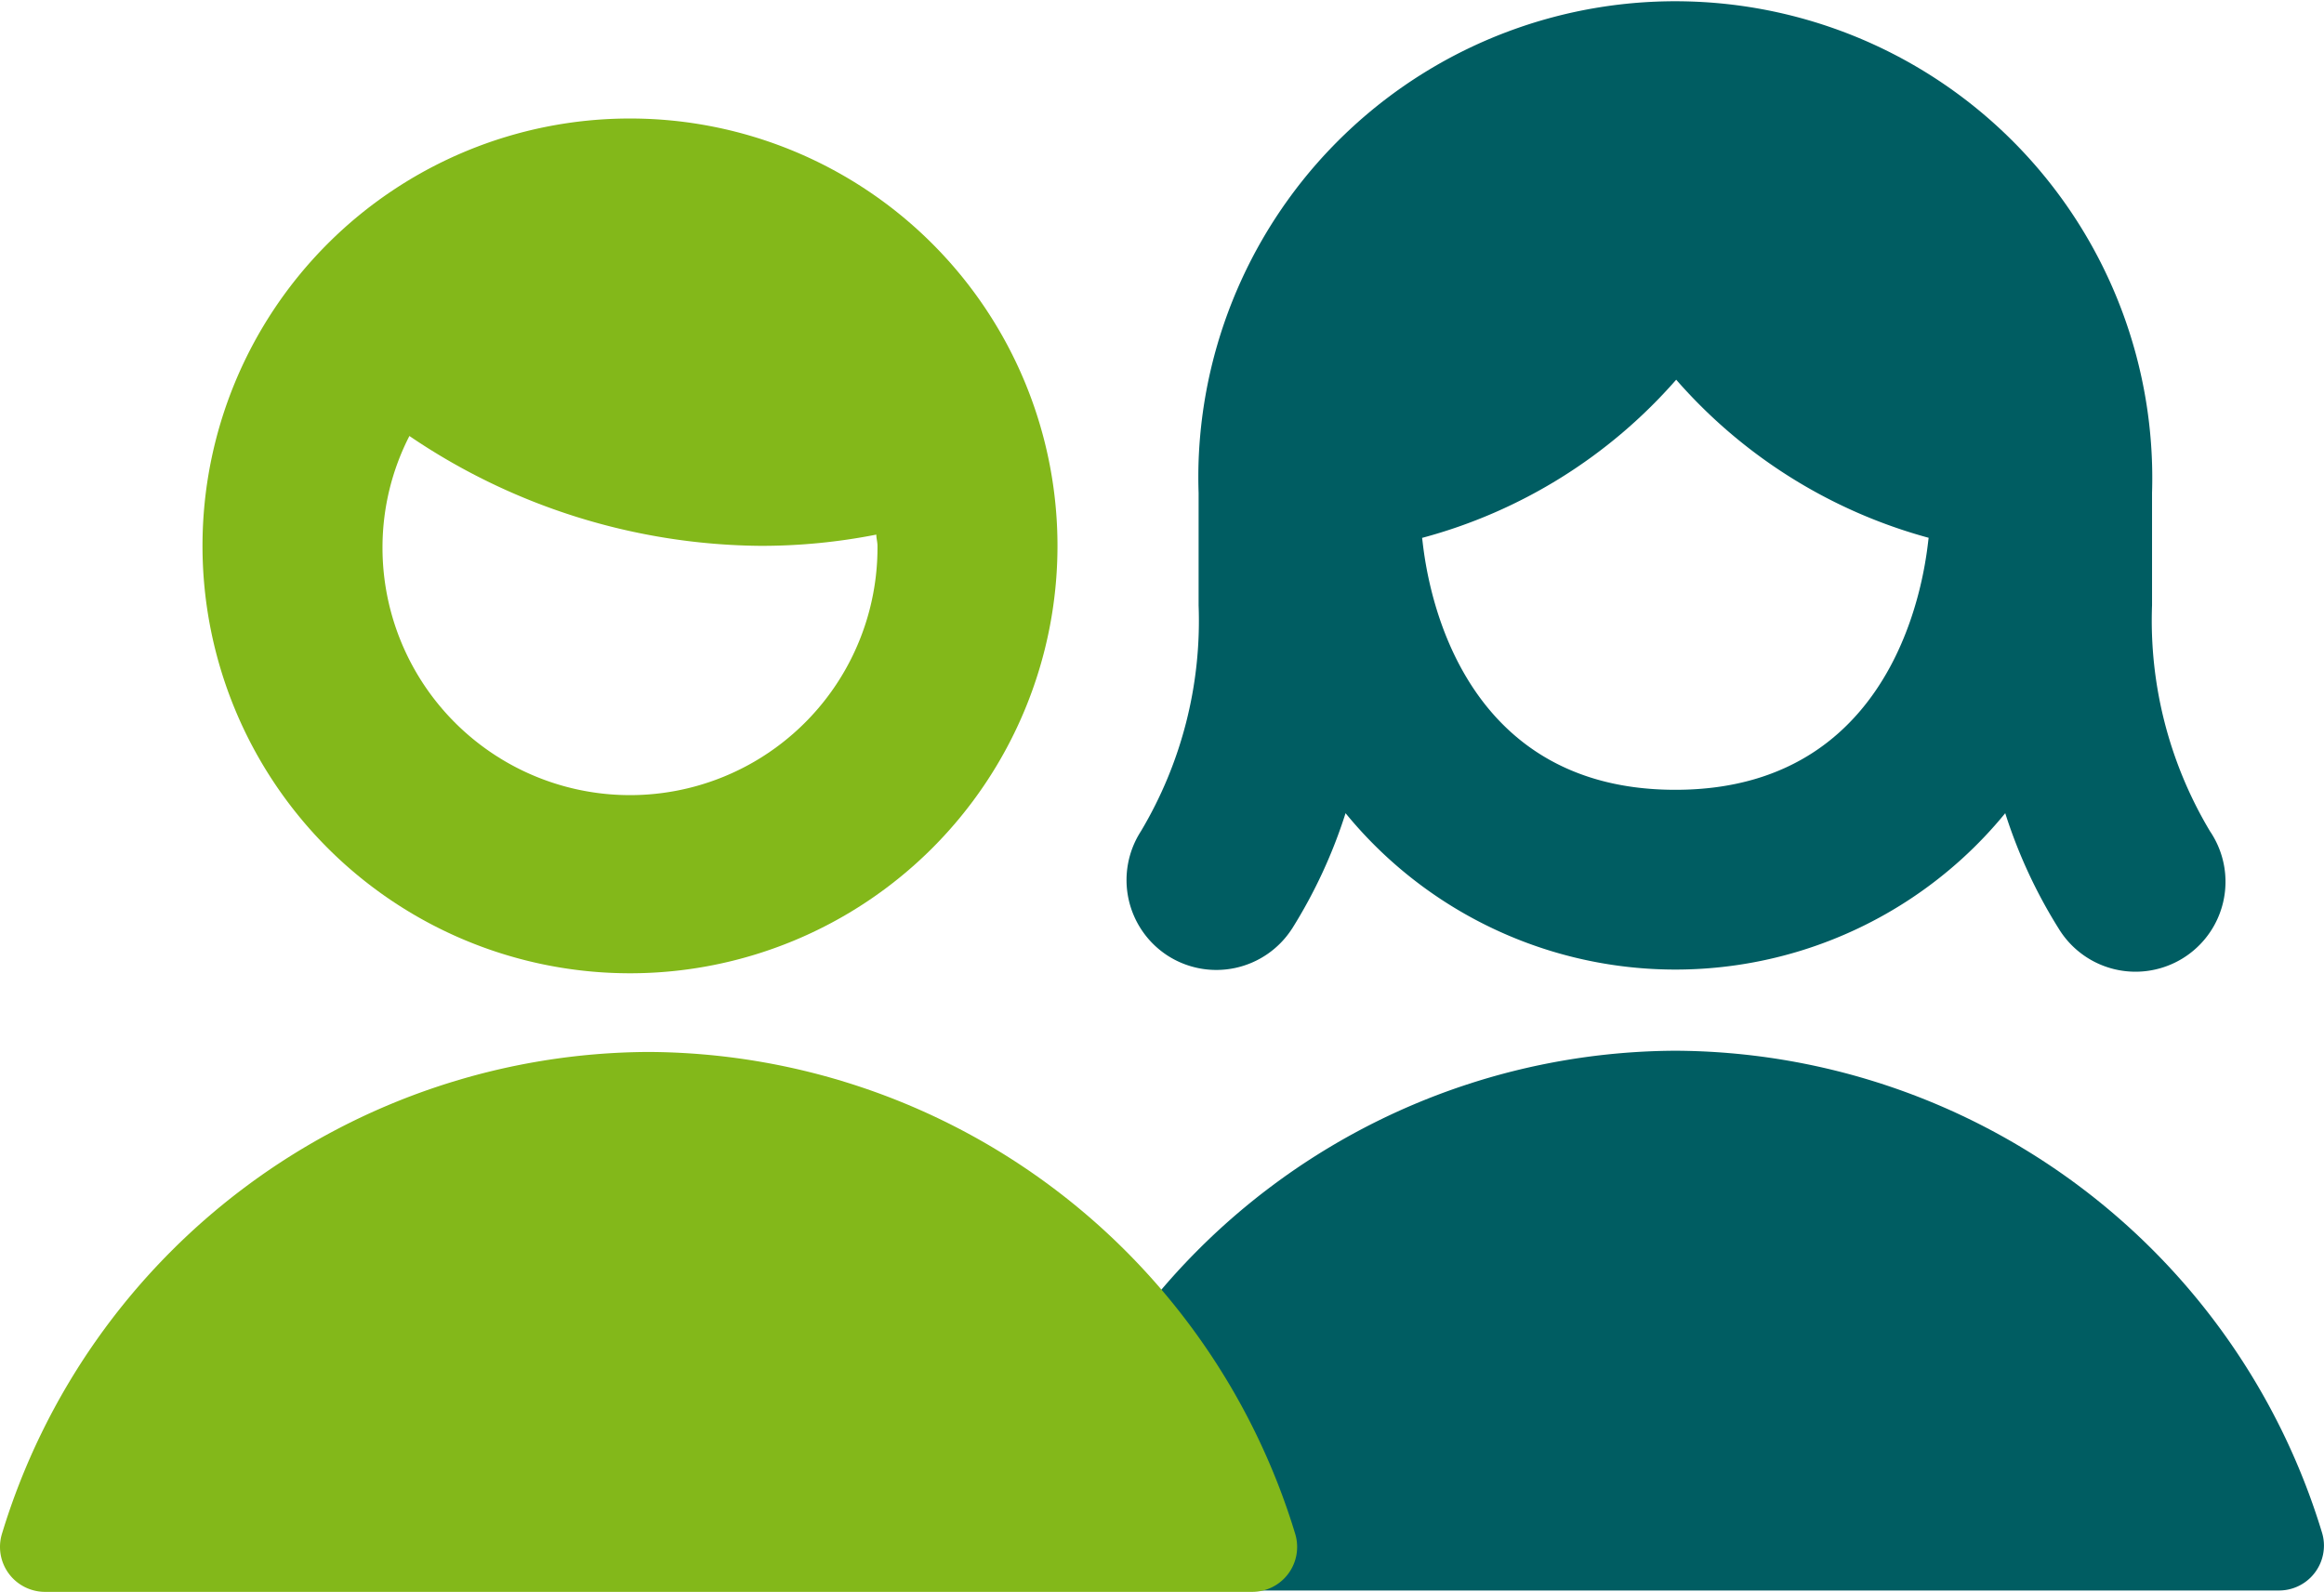
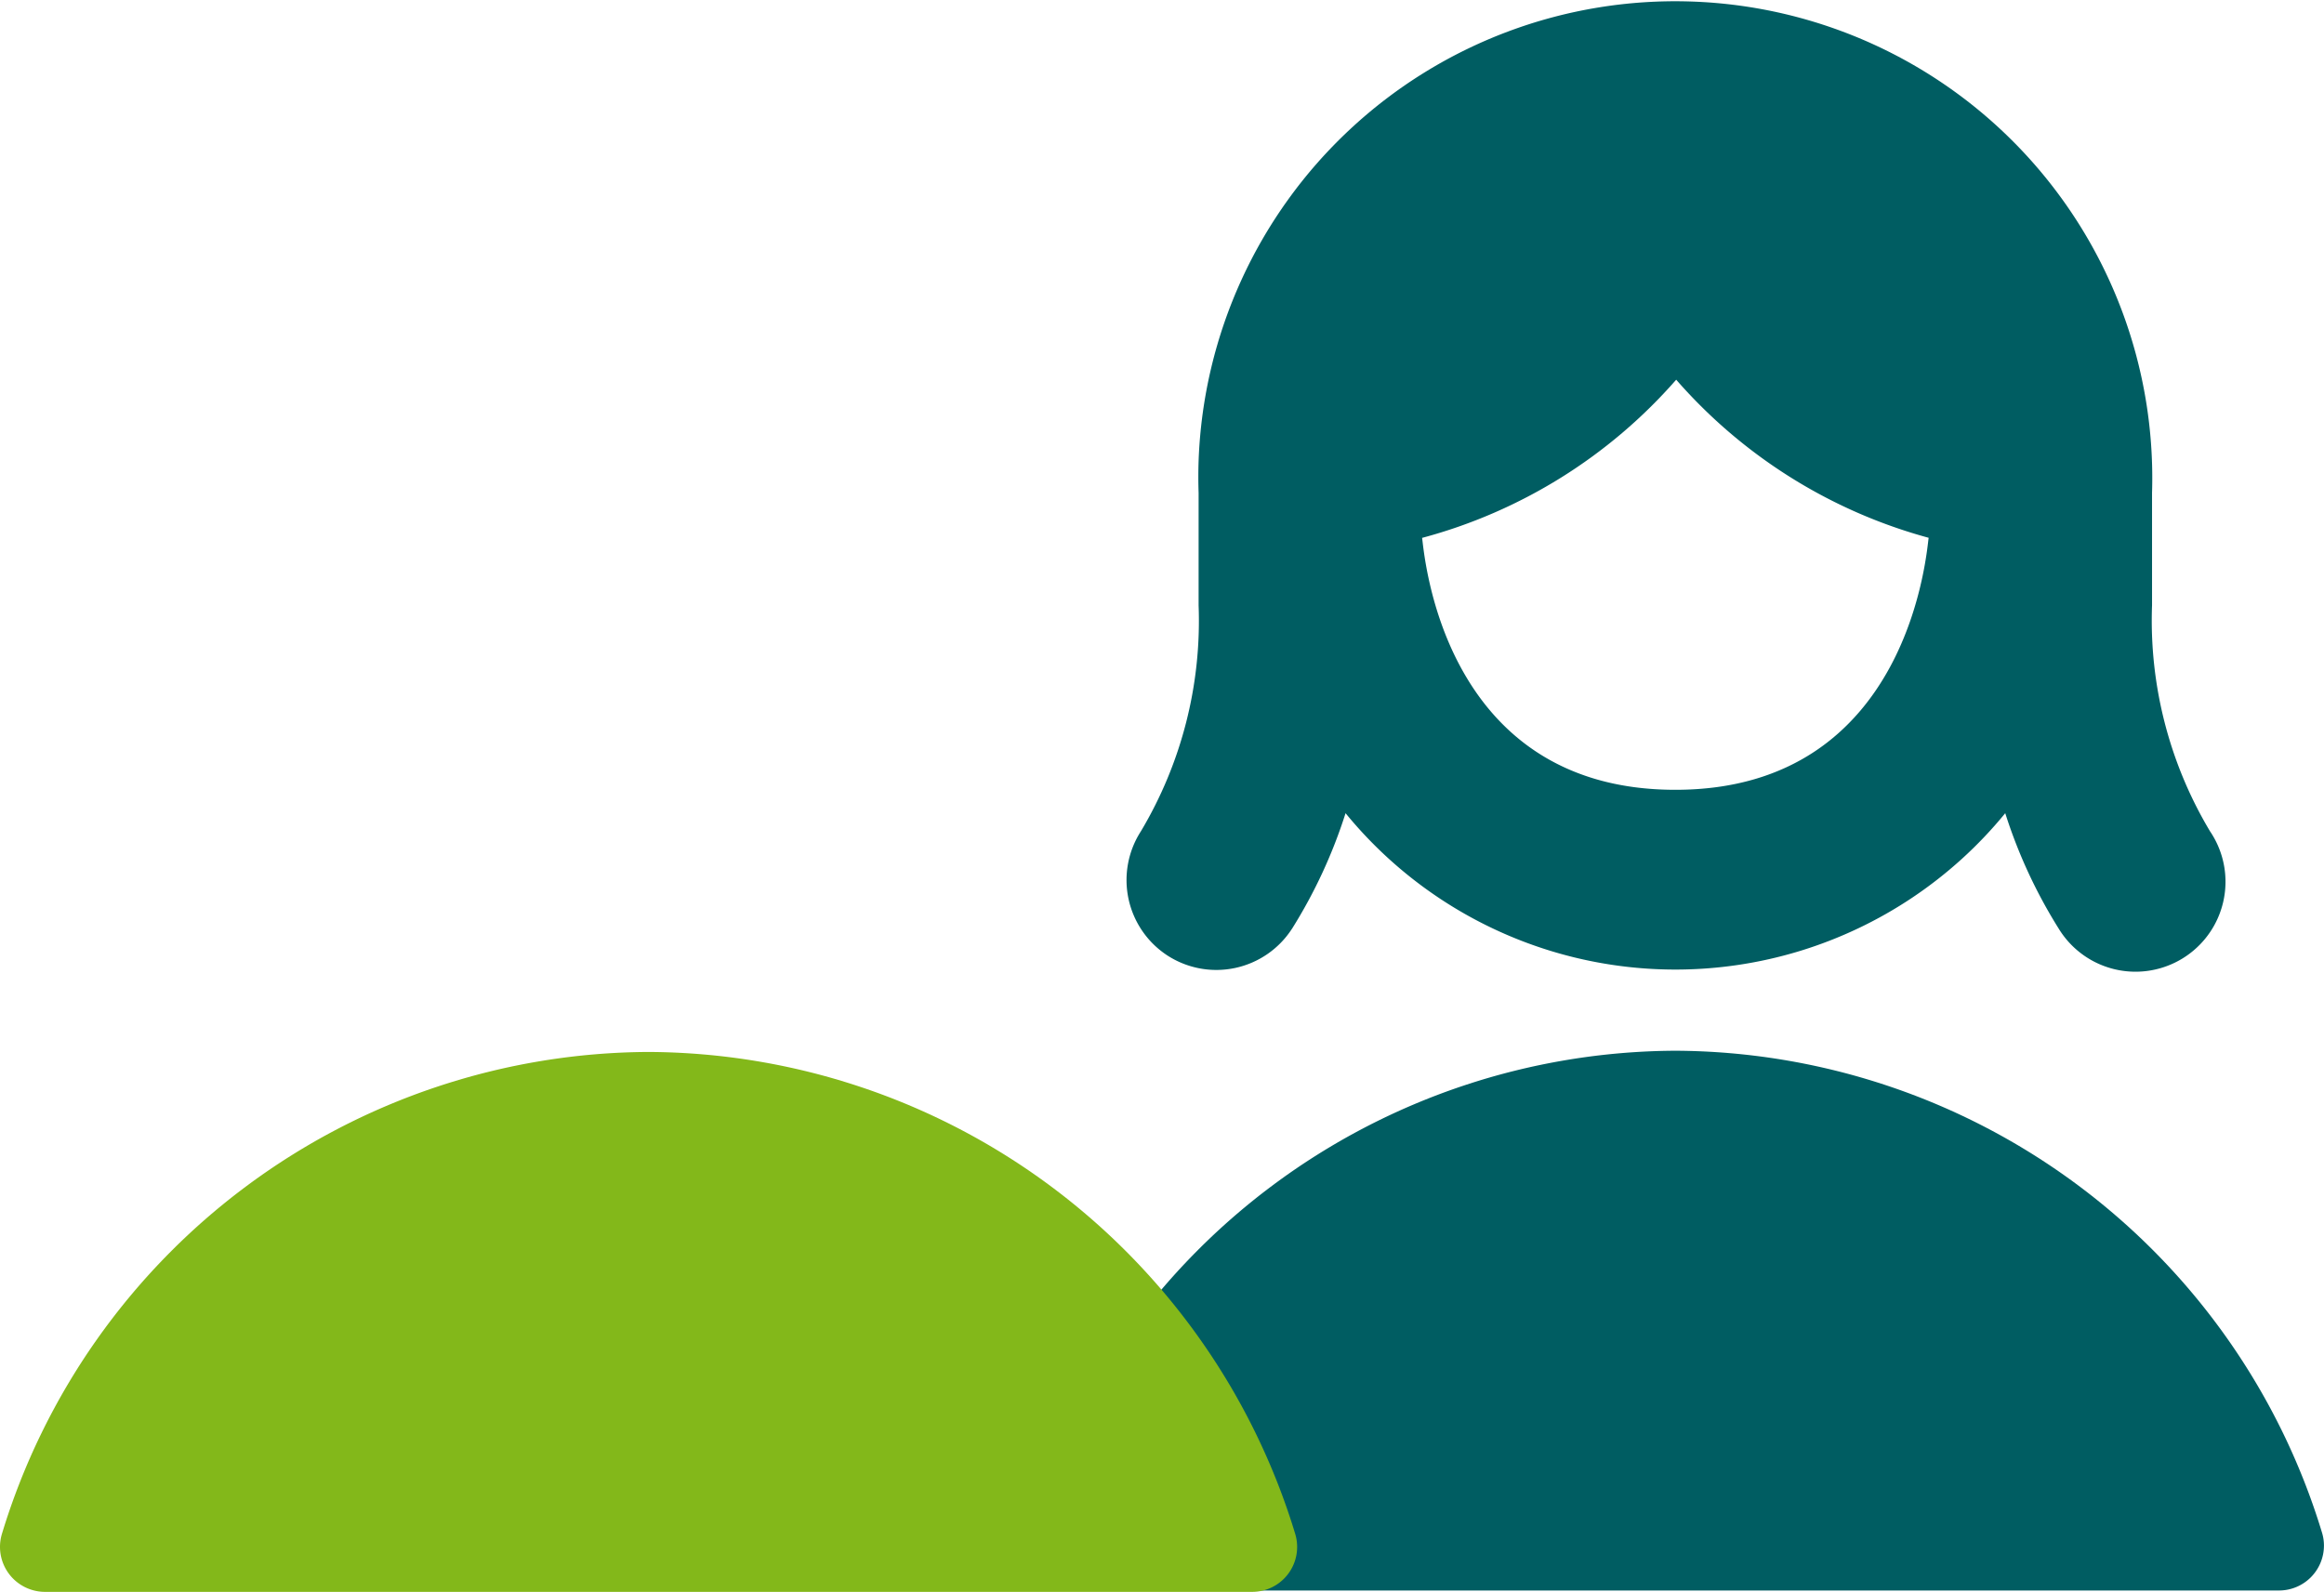
<svg xmlns="http://www.w3.org/2000/svg" width="170.625" height="116.898" viewBox="0 0 170.625 116.898">
  <g id="Group_132" data-name="Group 132" transform="translate(-783 -1842.3)">
    <g id="Group_133" data-name="Group 133">
      <g id="Group_131" data-name="Group 131" transform="translate(858.394 1842.3)">
        <path id="Path_135" data-name="Path 135" d="M4.125,76.5a6.608,6.608,0,0,0,9.132-1.976l.007-.007a37.141,37.141,0,0,0,3.925-8.477,31.274,31.274,0,0,0,48.433,0,37.14,37.14,0,0,0,3.925,8.477,6.607,6.607,0,1,0,11.279-6.885c-.053-.093-.119-.185-.178-.278A30.152,30.152,0,0,1,76.4,50.771h0V42.518a35.02,35.02,0,0,0-70-2.359q-.04,1.179,0,2.359v8.259A30.174,30.174,0,0,1,2.163,67.369,6.612,6.612,0,0,0,4.125,76.5ZM41.4,64.323c-17.371,0-18.455-17.84-18.593-18.5A37.734,37.734,0,0,0,41.464,34.206,37.739,37.739,0,0,0,60,45.816C59.866,46.443,58.769,64.323,41.4,64.323Z" transform="translate(6.206 -6.322)" fill="#005d62" />
        <path id="Path_136" data-name="Path 136" d="M47.611,18A49.836,49.836,0,0,0,.136,53.4a3.3,3.3,0,0,0,2.227,4.1,3.227,3.227,0,0,0,.938.139H91.927a3.3,3.3,0,0,0,3.3-3.3,3.227,3.227,0,0,0-.139-.938A49.844,49.844,0,0,0,47.611,18Z" transform="translate(0 59.163)" fill="#005d62" />
      </g>
      <g id="Group_130" data-name="Group 130" transform="translate(783 1851)">
-         <path id="Path_133" data-name="Path 133" d="M33.636,70.4A31.386,31.386,0,1,0,2.25,39.011,31.389,31.389,0,0,0,33.636,70.4ZM17.441,30.943a46.492,46.492,0,0,0,25.842,8.068,43.589,43.589,0,0,0,8.438-.826c0,.278.086.542.086.826a18.171,18.171,0,1,1-36.341,0A17.938,17.938,0,0,1,17.441,30.943Z" transform="translate(12.617 -7.625)" fill="#83b81a" />
        <path id="Path_134" data-name="Path 134" d="M47.613,18A49.845,49.845,0,0,0,.139,53.4a3.3,3.3,0,0,0,2.22,4.11,3.271,3.271,0,0,0,.945.139H91.923A3.3,3.3,0,0,0,95.095,53.4,49.853,49.853,0,0,0,47.613,18Z" transform="translate(0 50.553)" fill="#83b81a" />
      </g>
    </g>
  </g>
</svg>